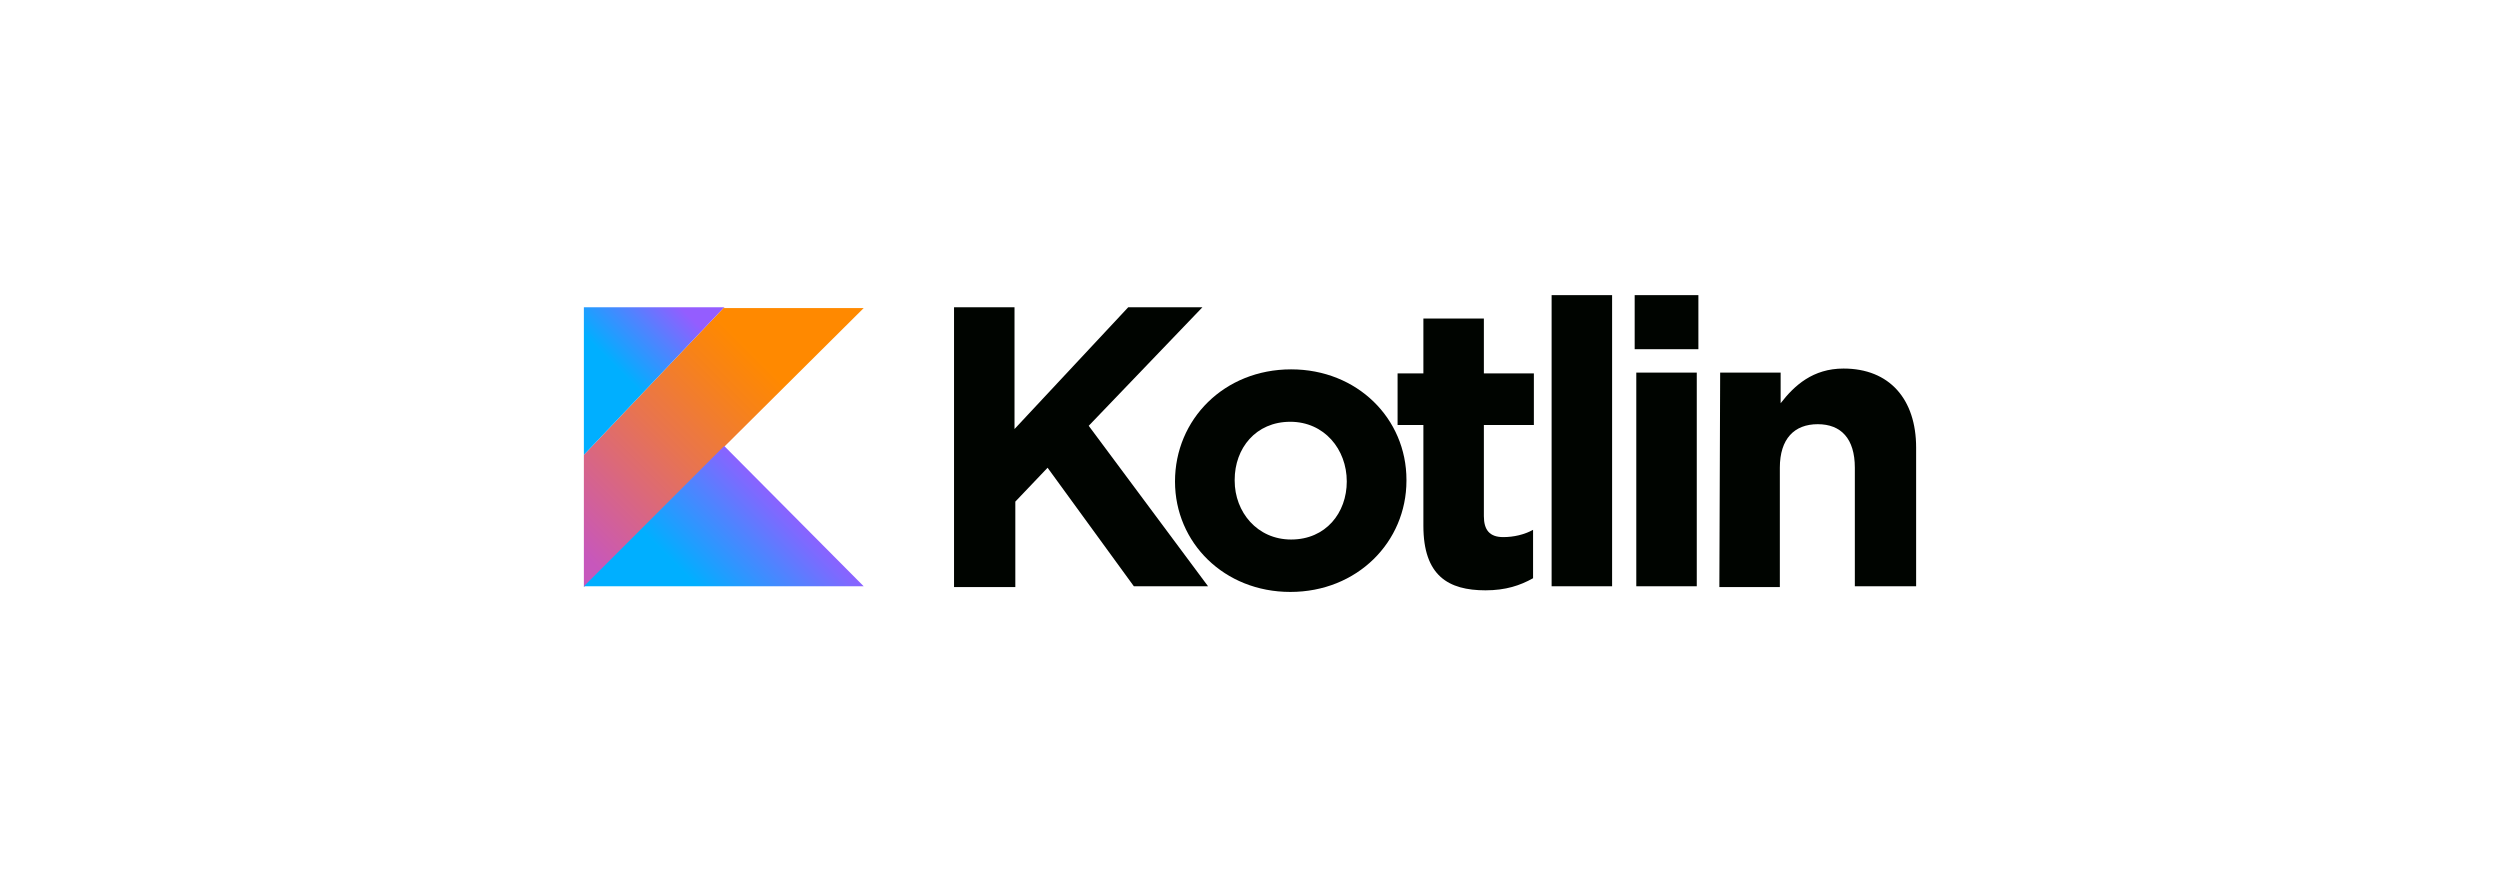
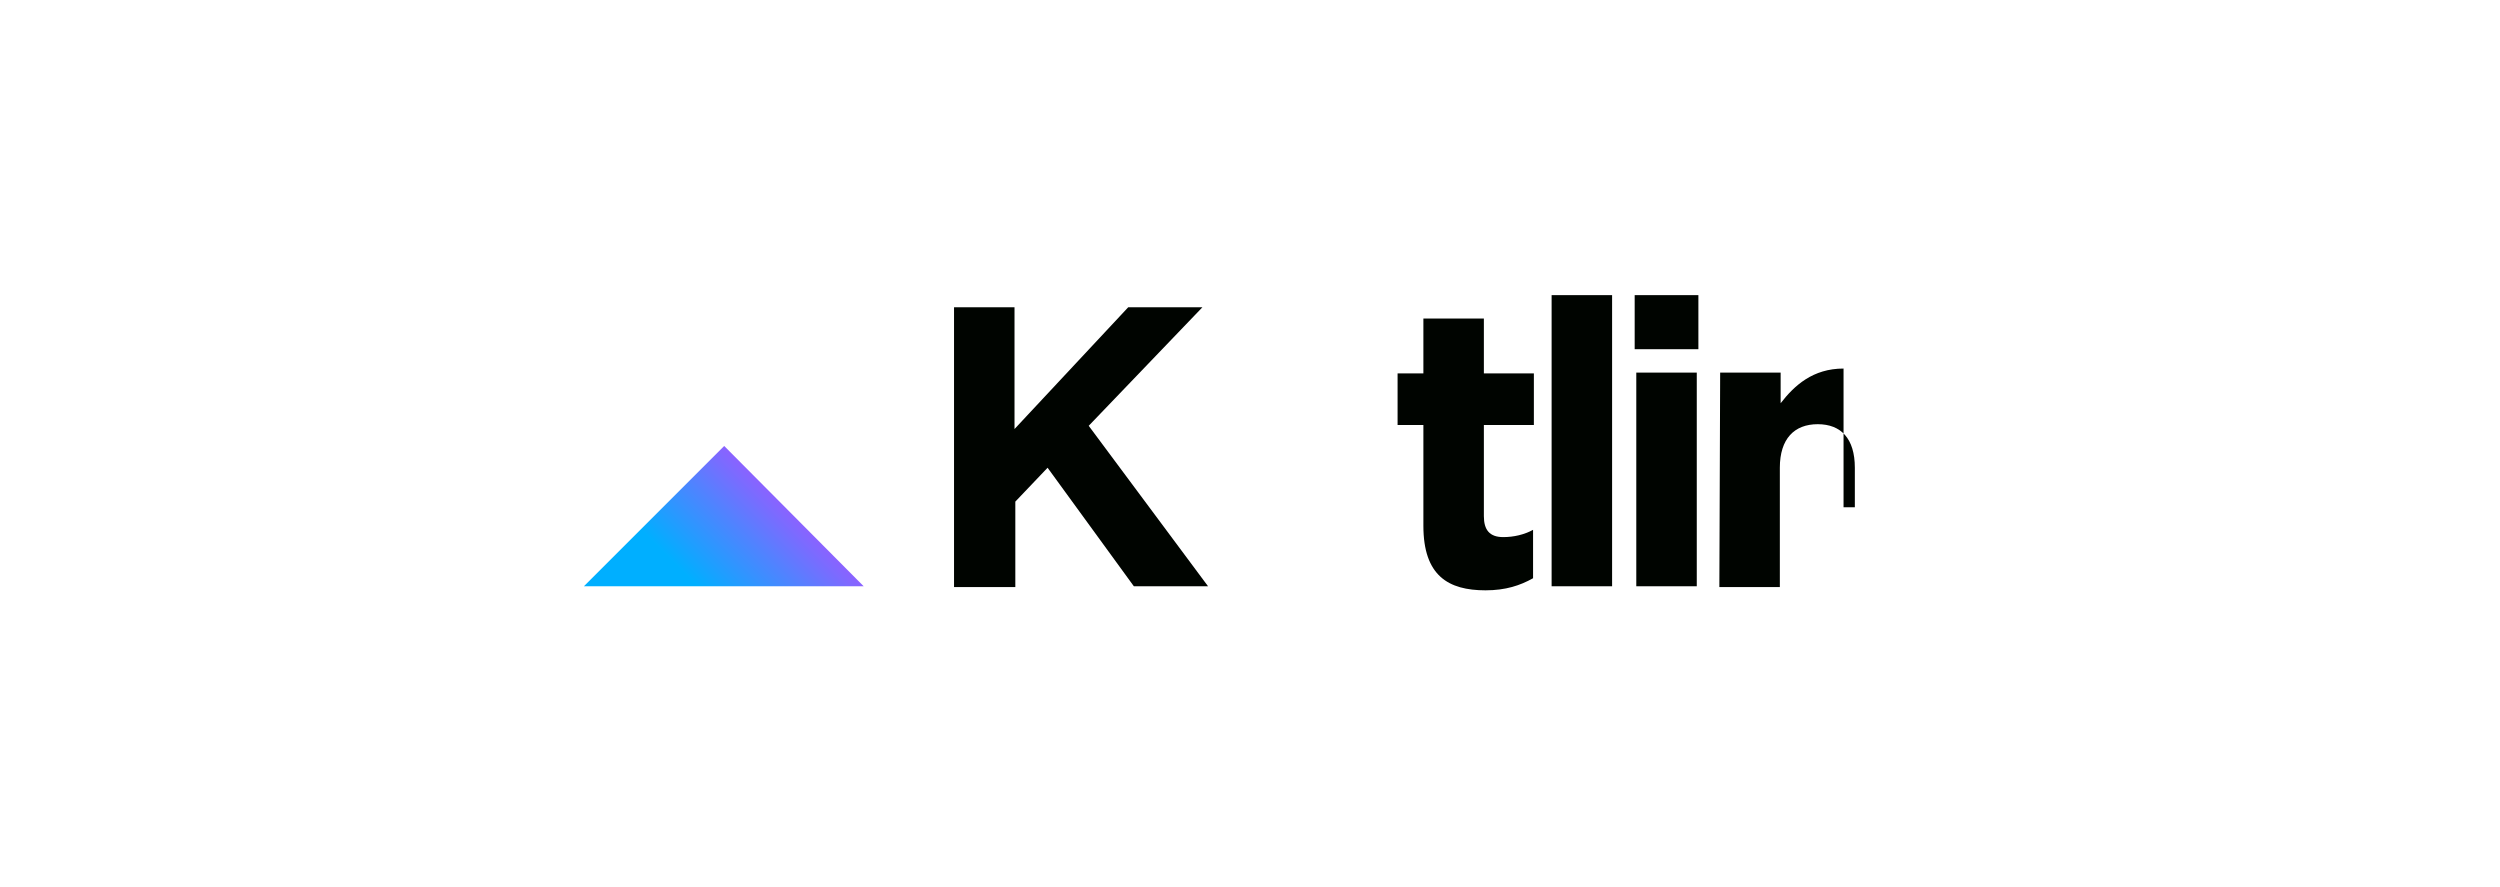
<svg xmlns="http://www.w3.org/2000/svg" version="1.1" id="Layer_1" x="0px" y="0px" viewBox="0 0 310 110" style="enable-background:new 0 0 310 110;" xml:space="preserve">
  <style type="text/css">
	.st0{fill:#000400;}
	.st1{fill:url(#SVGID_1_);}
	.st2{fill:url(#SVGID_00000153675093912436460700000001777317669521139592_);}
	.st3{fill:url(#SVGID_00000081628100543424701130000007916633671441415056_);}
</style>
  <g>
    <g>
      <path class="st0" d="M118.2,38.1h7.6v15.1l14.1-15.1h9.2L135,52.8l14.8,19.9h-9.2L129.9,58l-4,4.2v10.6h-7.6V38.1z" />
-       <path class="st0" d="M145.7,59.7L145.7,59.7c0-7.7,6.1-13.9,14.4-13.9c8.2,0,14.3,6.1,14.3,13.7v0.1c0,7.6-6.1,13.8-14.4,13.8    C151.8,73.4,145.7,67.3,145.7,59.7z M167,59.7L167,59.7c0-4-2.8-7.4-7-7.4c-4.3,0-6.9,3.3-6.9,7.2v0.1c0,3.9,2.8,7.3,7,7.3    C164.4,66.9,167,63.6,167,59.7z" />
-       <path class="st0" d="M176.5,65.2V52.7h-3.2v-6.4h3.2v-6.8h7.5v6.8h6.2v6.4H184V64c0,1.7,0.7,2.6,2.4,2.6c1.3,0,2.6-0.3,3.7-0.9v6    c-1.6,0.9-3.4,1.5-5.9,1.5C179.6,73.2,176.5,71.4,176.5,65.2L176.5,65.2z M192.4,36.6h7.5v36.1h-7.5V36.6z M202.7,36.6h7.9v6.7    h-7.9V36.6z M202.9,46.2h7.5v26.5h-7.5L202.9,46.2z M213.3,46.2h7.5V50c1.7-2.2,4-4.3,7.8-4.3c5.7,0,9,3.8,9,9.8v17.2H230V58    c0-3.6-1.7-5.4-4.6-5.4c-2.9,0-4.7,1.8-4.7,5.4v14.8h-7.5L213.3,46.2z" />
+       <path class="st0" d="M176.5,65.2V52.7h-3.2v-6.4h3.2v-6.8h7.5v6.8h6.2v6.4H184V64c0,1.7,0.7,2.6,2.4,2.6c1.3,0,2.6-0.3,3.7-0.9v6    c-1.6,0.9-3.4,1.5-5.9,1.5C179.6,73.2,176.5,71.4,176.5,65.2L176.5,65.2z M192.4,36.6h7.5v36.1h-7.5V36.6z M202.7,36.6h7.9v6.7    h-7.9V36.6z M202.9,46.2h7.5v26.5h-7.5L202.9,46.2z M213.3,46.2h7.5V50c1.7-2.2,4-4.3,7.8-4.3v17.2H230V58    c0-3.6-1.7-5.4-4.6-5.4c-2.9,0-4.7,1.8-4.7,5.4v14.8h-7.5L213.3,46.2z" />
    </g>
    <linearGradient id="SVGID_1_" gradientUnits="userSpaceOnUse" x1="-1288.149" y1="-1092.744" x2="-1279.446" y2="-1101.448" gradientTransform="matrix(3.704 0 0 3.704 4837.53 4117.15)">
      <stop offset="0.108" style="stop-color:#C757BC" />
      <stop offset="0.173" style="stop-color:#CD5CA9" />
      <stop offset="0.492" style="stop-color:#E8744F" />
      <stop offset="0.716" style="stop-color:#F88316" />
      <stop offset="0.823" style="stop-color:#FF8900" />
    </linearGradient>
-     <path class="st1" d="M89.8,38.1L72.4,56.4v16.4l17.4-17.4l17.3-17.2H89.8L89.8,38.1z" />
    <linearGradient id="SVGID_00000055666691443044895310000014561442461661248427_" gradientUnits="userSpaceOnUse" x1="-1283.59" y1="-1090.303" x2="-1279.347" y2="-1094.545" gradientTransform="matrix(3.704 0 0 3.704 4837.53 4117.15)">
      <stop offset="0.296" style="stop-color:#00AFFF" />
      <stop offset="0.694" style="stop-color:#5282FF" />
      <stop offset="1" style="stop-color:#945DFF" />
    </linearGradient>
    <path style="fill:url(#SVGID_00000055666691443044895310000014561442461661248427_);" d="M72.4,72.7l17.4-17.4l17.3,17.4H72.4   L72.4,72.7z" />
    <linearGradient id="SVGID_00000106110210996058946360000013943905025383988622_" gradientUnits="userSpaceOnUse" x1="-1286.687" y1="-1098.762" x2="-1283.711" y2="-1101.738" gradientTransform="matrix(3.704 0 0 3.704 4837.53 4117.15)">
      <stop offset="0.296" style="stop-color:#00AFFF" />
      <stop offset="0.694" style="stop-color:#5282FF" />
      <stop offset="1" style="stop-color:#945DFF" />
    </linearGradient>
-     <path style="fill:url(#SVGID_00000106110210996058946360000013943905025383988622_);" d="M72.4,38.1h17.4L72.4,56.4V38.1z" />
  </g>
</svg>